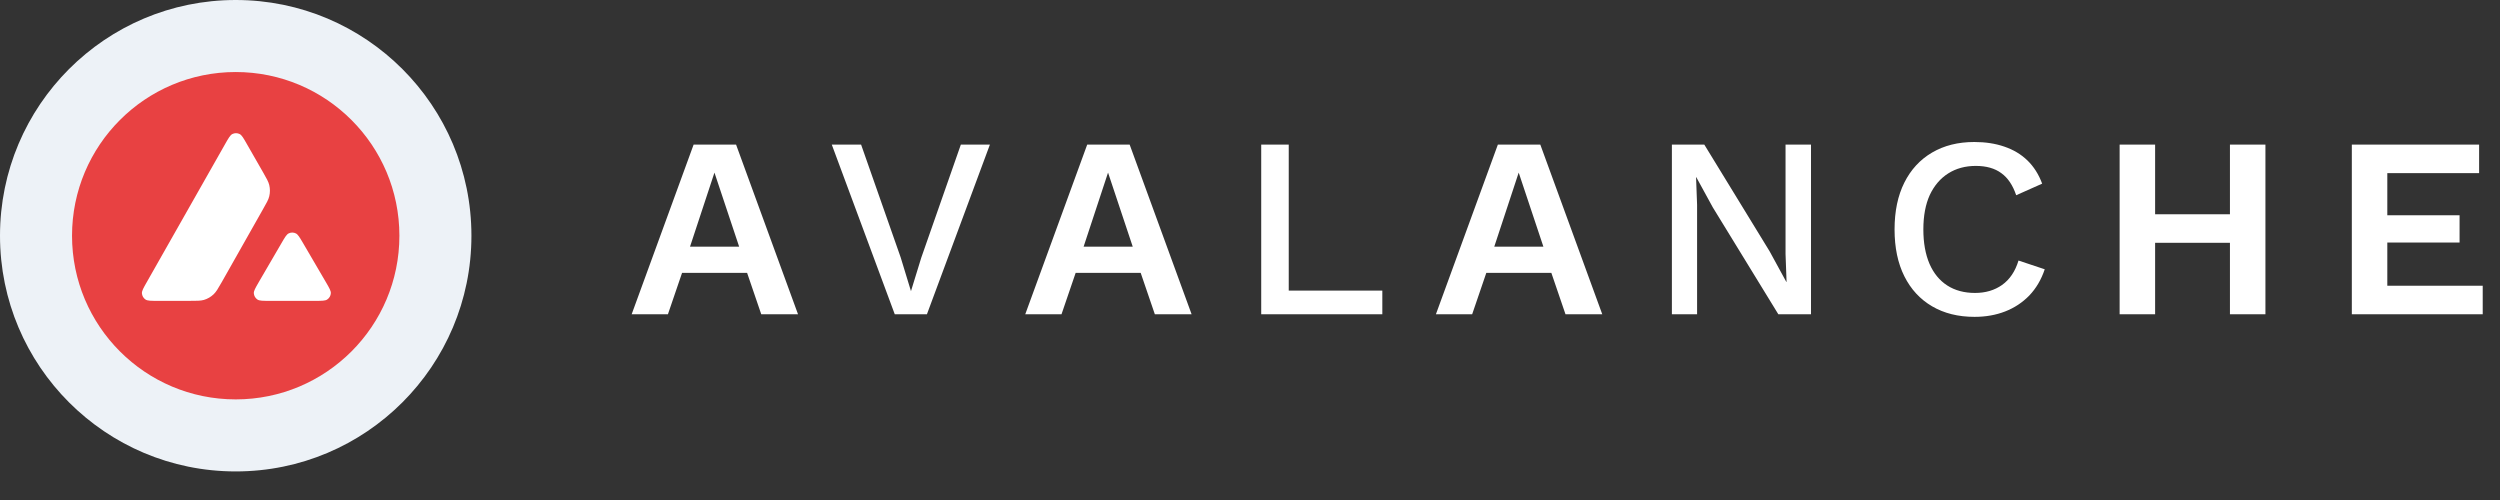
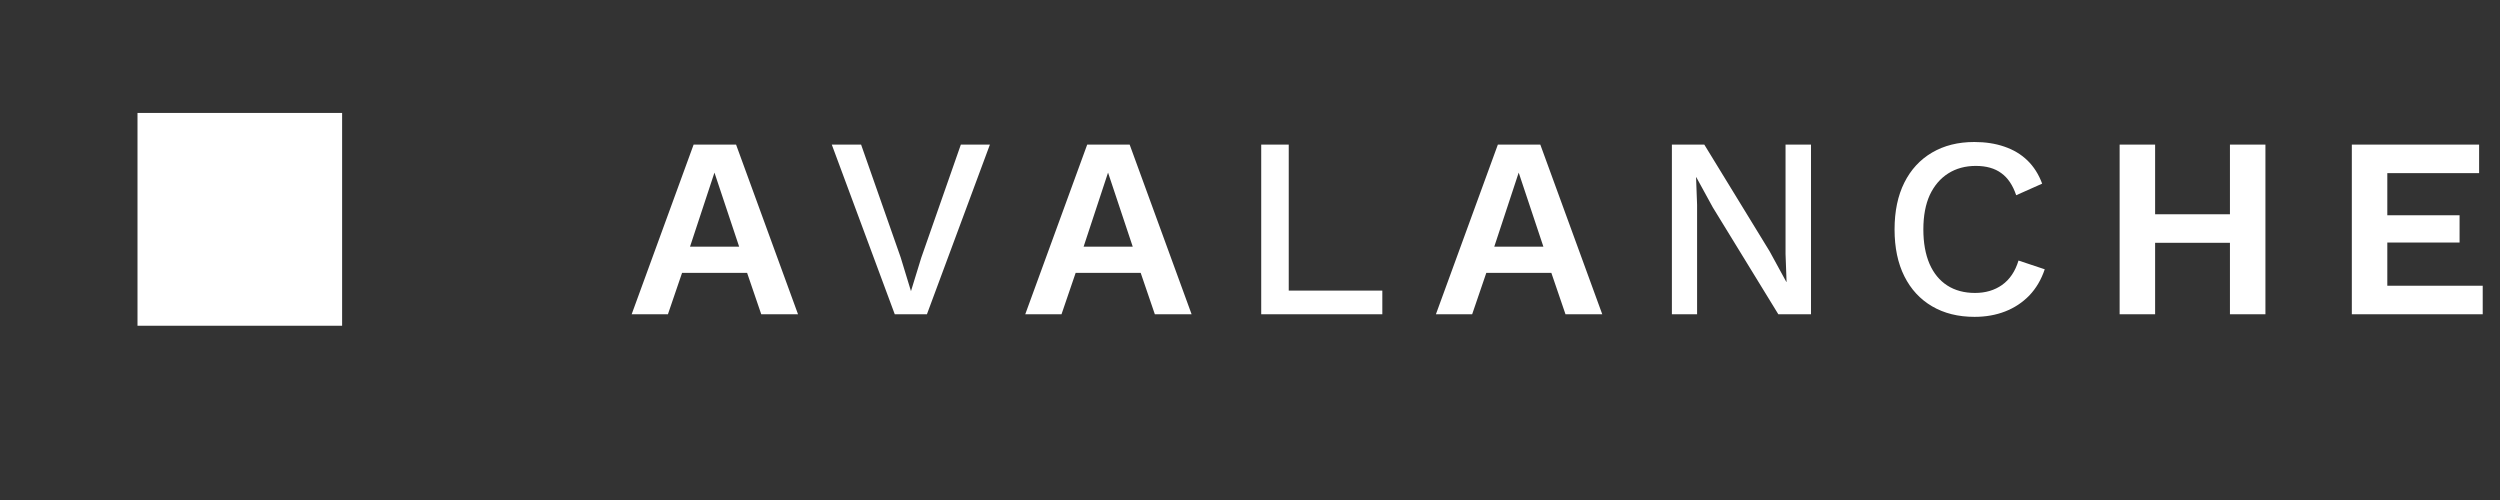
<svg xmlns="http://www.w3.org/2000/svg" width="175" height="35" viewBox="0 0 175 35" fill="none">
  <rect x="0" y="0" width="175" height="35" fill="#333333" stroke="none" />
-   <circle cx="16.5" cy="16.5" r="16.5" fill="#EDF2F7" />
  <path d="M23.948 7.906H9.625V22.802H23.948V7.906Z" fill="white" />
-   <path fill-rule="evenodd" clip-rule="evenodd" d="M27.958 16.5C27.958 22.828 22.828 27.958 16.5 27.958C10.172 27.958 5.042 22.828 5.042 16.5C5.042 10.172 10.172 5.042 16.5 5.042C22.828 5.042 27.958 10.172 27.958 16.5ZM13.253 21.06H11.029C10.562 21.06 10.331 21.06 10.19 20.97C10.038 20.871 9.946 20.708 9.934 20.528C9.926 20.362 10.041 20.159 10.272 19.754L15.763 10.076C15.996 9.665 16.115 9.459 16.264 9.383C16.424 9.302 16.616 9.302 16.776 9.383C16.925 9.459 17.044 9.665 17.277 10.076L18.406 12.046L18.412 12.056C18.664 12.497 18.792 12.721 18.848 12.955C18.91 13.211 18.91 13.482 18.848 13.738C18.792 13.974 18.665 14.2 18.409 14.647L15.525 19.745L15.517 19.758C15.263 20.203 15.134 20.428 14.956 20.598C14.762 20.784 14.528 20.919 14.272 20.995C14.038 21.06 13.777 21.06 13.253 21.06ZM18.869 21.06H22.055C22.525 21.06 22.762 21.06 22.902 20.967C23.054 20.869 23.15 20.702 23.159 20.522C23.167 20.362 23.054 20.167 22.833 19.785C22.825 19.772 22.817 19.759 22.809 19.745L21.213 17.015L21.195 16.984C20.971 16.605 20.858 16.413 20.712 16.34C20.552 16.258 20.363 16.258 20.203 16.34C20.056 16.415 19.938 16.615 19.705 17.018L18.114 19.748L18.109 19.758C17.876 20.16 17.76 20.36 17.768 20.525C17.779 20.705 17.872 20.871 18.024 20.97C18.162 21.06 18.399 21.06 18.869 21.06Z" fill="#E84142" />
  <path d="M55.862 22H53.288L52.298 19.102H47.744L46.754 22H44.216L48.554 10.12H51.524L55.862 22ZM48.302 17.266H51.74L50.012 12.082L48.302 17.266ZM69.294 10.12L64.884 22H62.634L58.224 10.12H60.276L63.048 18.022L63.768 20.38L64.488 18.04L67.26 10.12H69.294ZM83.413 22H80.839L79.849 19.102H75.295L74.305 22H71.767L76.105 10.12H79.075L83.413 22ZM75.853 17.266H79.291L77.563 12.082L75.853 17.266ZM90.212 20.344H96.763V22H88.285V10.12H90.212V20.344ZM112.159 22H109.585L108.595 19.102H104.041L103.051 22H100.513L104.851 10.12H107.821L112.159 22ZM104.599 17.266H108.037L106.309 12.082L104.599 17.266ZM126.77 10.12V22H124.484L119.894 14.512L118.742 12.406H118.724L118.796 14.332V22H117.032V10.12H119.3L123.872 17.59L125.042 19.732H125.06L124.988 17.788V10.12H126.77ZM143.131 18.85C142.891 19.57 142.531 20.182 142.051 20.686C141.571 21.178 141.007 21.55 140.359 21.802C139.711 22.054 138.997 22.18 138.217 22.18C137.077 22.18 136.087 21.934 135.247 21.442C134.407 20.95 133.759 20.248 133.303 19.336C132.847 18.424 132.619 17.332 132.619 16.06C132.619 14.788 132.847 13.696 133.303 12.784C133.759 11.872 134.407 11.17 135.247 10.678C136.087 10.186 137.071 9.94 138.199 9.94C138.979 9.94 139.681 10.048 140.305 10.264C140.941 10.48 141.481 10.804 141.925 11.236C142.369 11.668 142.711 12.208 142.951 12.856L141.133 13.666C140.893 12.958 140.545 12.442 140.089 12.118C139.633 11.782 139.039 11.614 138.307 11.614C137.575 11.614 136.933 11.788 136.381 12.136C135.829 12.484 135.397 12.988 135.085 13.648C134.785 14.308 134.635 15.112 134.635 16.06C134.635 16.996 134.779 17.8 135.067 18.472C135.355 19.132 135.769 19.636 136.309 19.984C136.849 20.332 137.497 20.506 138.253 20.506C138.985 20.506 139.615 20.32 140.143 19.948C140.683 19.564 141.067 18.994 141.295 18.238L143.131 18.85ZM158.58 10.12V22H156.096V10.12H158.58ZM150.858 10.12V22H148.374V10.12H150.858ZM157.392 14.998V16.996H149.616V14.998H157.392ZM164.628 22V10.12H173.538V12.118H167.112V15.07H172.17V16.978H167.112V20.002H173.79V22H164.628Z" fill="white" />
</svg>